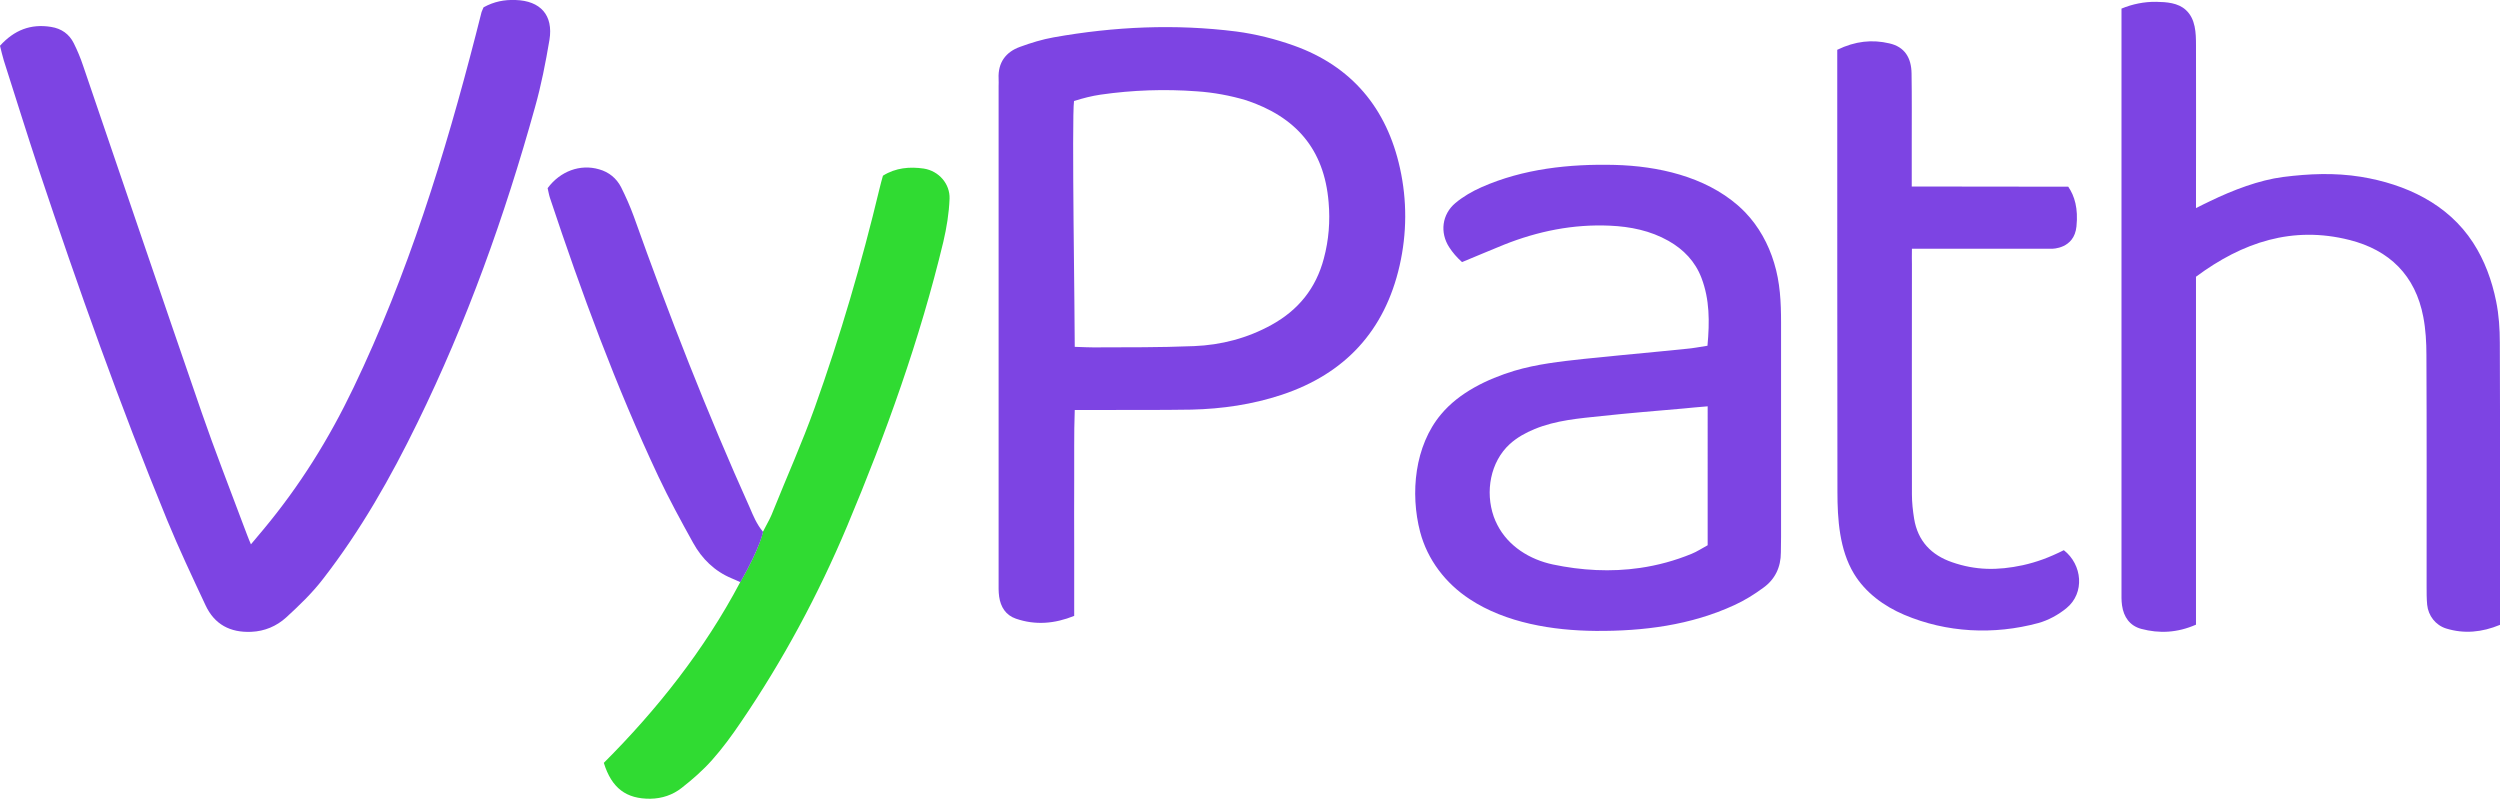
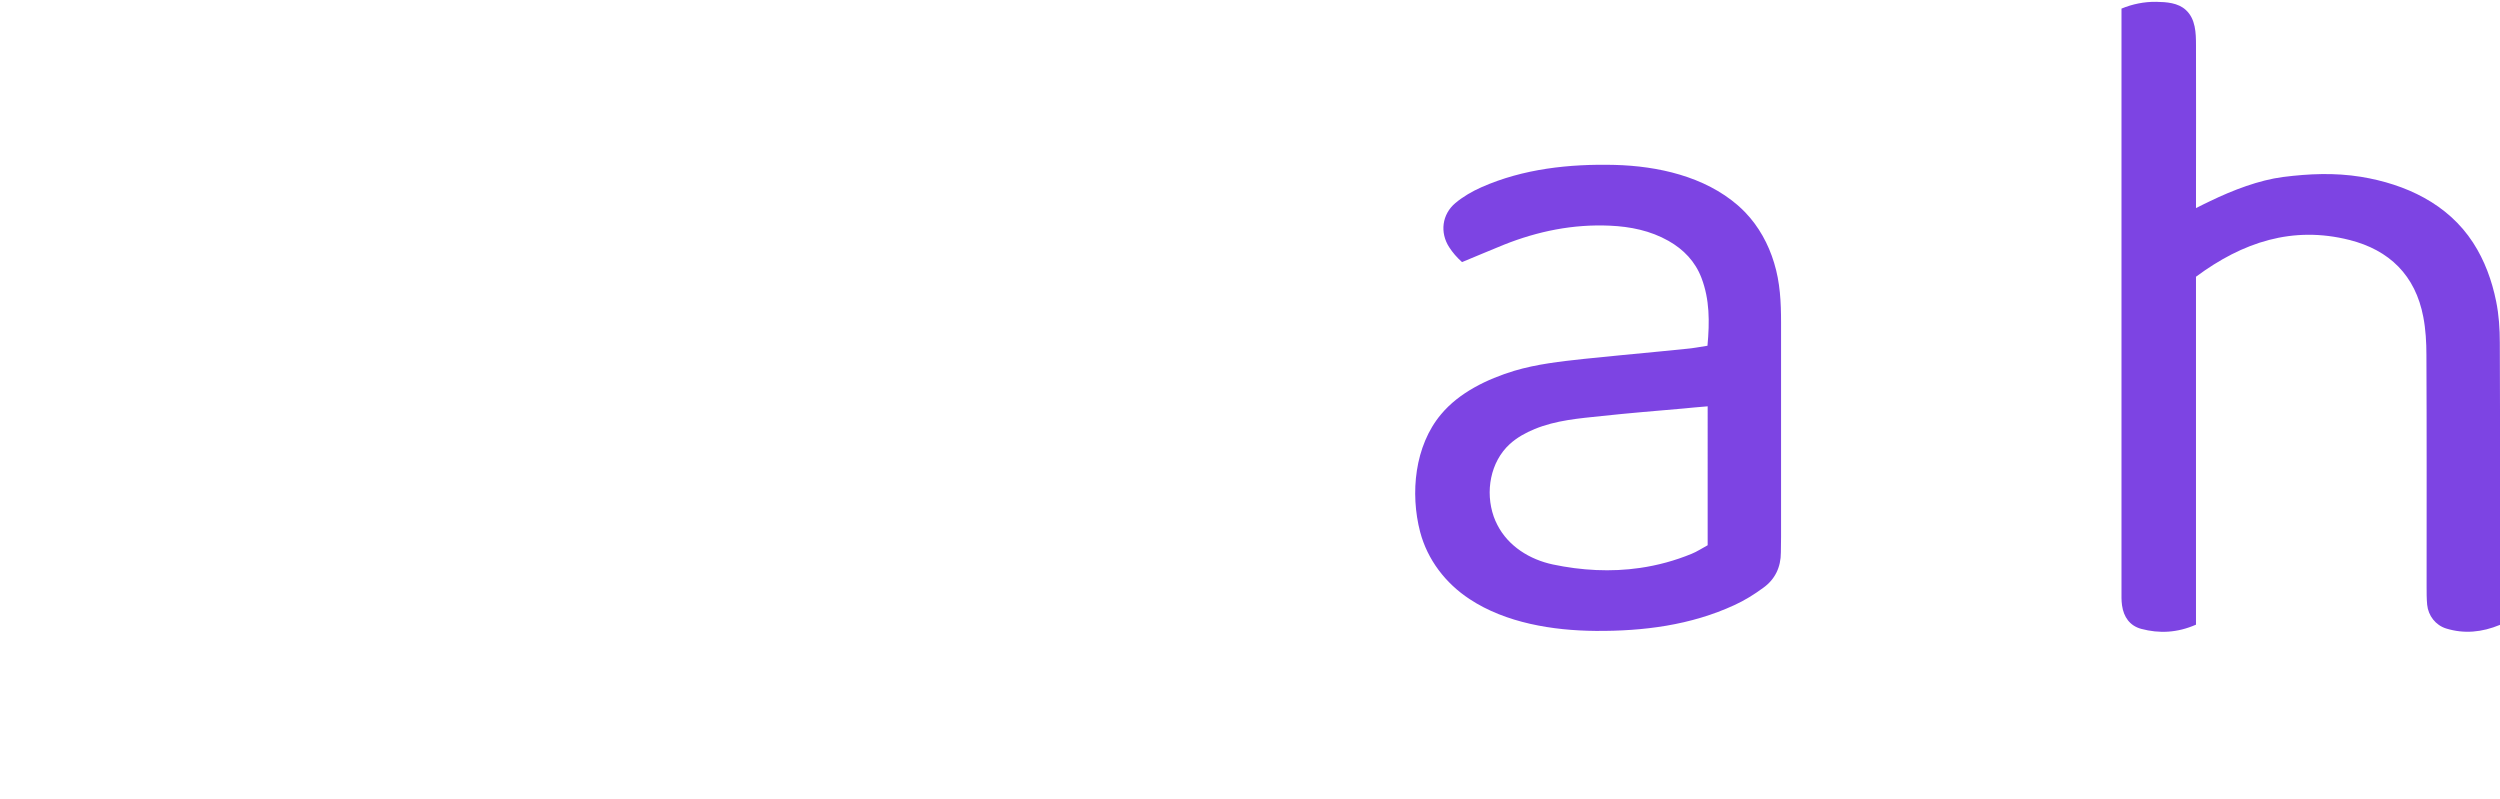
<svg xmlns="http://www.w3.org/2000/svg" version="1.1" id="Layer_1" x="0px" y="0px" viewBox="0 0 1365.9 436.4" style="enable-background:new 0 0 1365.9 436.4;" xml:space="preserve">
  <style type="text/css">
	.st0{fill:#30DB32;}
	.st1{fill:#7D44E3;}
</style>
-   <path class="st0" d="M518.8,108.6c-0.3,7.9-1.6,15.8-3.4,23.5c-12.8,53.3-31.3,104.7-52.5,155.2c-15.8,37.6-35.2,73.7-58.2,107.4  c-4.8,7.1-10,14.2-15.7,20.6c-5,5.6-10.7,10.6-16.6,15.2c-4.8,3.8-10.7,5.8-17.1,5.9c-13.1,0.1-21.1-5.7-25.4-19.6  c28.9-28.9,54.9-61.6,74.5-98.7c11.2-19.5,12.4-27.5,12.4-27.5c3.4-6.3,4.5-8.5,5.6-11.4c7.8-19.4,15.6-36.7,22.7-56.4  c14-39.2,25.7-79.1,35.4-119.6c0.6-2.4,1.2-4.8,1.9-7.2c7-4.4,14.7-5,22.3-3.9C513,93.4,519.1,100.5,518.8,108.6z" />
  <g>
-     <path class="st1" d="M587.2,224c-0.5,13.7-0.2,25.9-0.3,38.1c-0.1,12.3,0,24.6,0,36.9c0,12.3,0,24.5,0,37.5   c-10.7,4.3-21.2,5.2-31.9,1.5c-5.5-1.9-8.3-6.4-9.1-12c-0.4-2.7-0.3-5.6-0.3-8.4c0-90.2,0-180.3,0-270.5c0-1.4,0.1-2.8,0-4.2   c-0.4-8.7,3.9-14.5,11.7-17.3c6-2.2,12.2-4.1,18.4-5.2c33.1-5.9,66.4-7.4,99.7-3.2c10.7,1.4,21.4,4.1,31.5,7.7   c31.7,11.3,50.8,34.3,58,67c3.9,17.6,3.8,35.6-0.2,53.2c-8.1,35.6-29.8,59.1-64.4,70.6c-16,5.3-32.5,7.7-49.3,8.1   c-17.8,0.3-35.6,0.1-53.5,0.2C594.8,224,591.8,224,587.2,224z M587.2,189.5c4.6,0.2,9.2,0.3,10.2,0.3c20.3-0.1,34.7,0.1,55-0.7   c14.8-0.6,29.1-4.3,42.3-11.6c14.7-8.1,24.3-20,28.6-36.3c2.7-10.1,3.5-20.3,2.6-30.7c-2.4-29.1-18-46.7-45-55.7   c-8.7-2.6-17.9-4.3-27-4.9c-17.5-1.3-35.1-0.7-52.5,1.8c-4.8,0.7-9.6,1.9-14.6,3.5C585.5,64.5,587.3,176.4,587.2,189.5z" />
-     <path class="st1" d="M264.2,4c5.8-3.2,11.4-4.2,17.4-4c13.7,0.4,20.8,8.3,18.6,21.8c-2.1,12.4-4.5,24.8-7.9,36.8   C275.8,118,255.1,175.8,228,231.1c-14.6,29.9-31,58.8-51.5,85.2c-5.9,7.7-13,14.5-20.2,21.1c-5.2,4.7-11.7,7.5-19,7.8   c-11.5,0.5-20.1-4-25-14.5c-7.2-15.4-14.5-30.8-21-46.6C65.5,221.3,42.8,157.4,21.3,93C14.7,73.1,8.5,53.1,2.1,33.1   C1.3,30.5,0.7,27.8,0,25c7.8-8.6,16.8-12.1,27.9-10.3c5.7,0.9,9.9,3.9,12.4,8.9c2,4,3.7,8.1,5.1,12.3   c21.6,63.2,43,126.4,64.8,189.5c7.1,20.6,15.1,40.9,22.7,61.3c1.1,2.8,3,8.1,4.2,10.7c3.3-3.9,5.1-6.1,6.8-8.1   c19.9-23.9,35.8-49.4,49.3-77.6C222.8,150,243,84.9,260,18.8c1-4.1,2.1-8.1,3.1-12.2C263.3,5.9,263.8,5.1,264.2,4z" />
    <path class="st1" d="M1159.1,4.7c6-2.5,12.5-3.8,19-3.7c5.6,0.1,11.9,0.5,16.2,4.5c5.3,4.9,5.5,12.5,5.5,19.2c0.1,26,0,52,0,77.9   c0,3,0,6.7,0,11.1c2.7-1.4,5.6-2.8,7.7-3.8c12.6-6.1,26.8-11.5,39.9-13.2c14.3-1.8,28.1-2.4,42.5-0.1c24.4,4,47.5,14.7,61.3,36   c6.3,9.7,10.3,20.7,12.6,32.1c1.5,7.4,2,15,2,22.6c0.2,48.4,0.1,96.7,0.1,145.1c0,2.8,0,5.5,0,9c-9.9,4.1-19.6,5-29.4,2   c-5.8-1.8-9.8-7-10.4-13c-0.3-3.3-0.3-6.6-0.3-9.9c0-42.2,0.1-84.4-0.1-126.5c0-6.9-0.4-14-1.7-20.8c-4.3-22.7-18.5-36.6-40.4-42.1   c-30.9-7.8-58.2,1.1-83.8,20.1v190.1c-10.3,4.5-20.1,4.9-29.9,2.3c-6.3-1.7-9.6-6.5-10.5-12.8c-0.4-2.7-0.3-5.6-0.3-8.4   c0-102.8,0-205.6,0-308.4C1159.1,11,1159.1,8,1159.1,4.7z" />
    <path class="st1" d="M932.9,188.9c1.2-13.2,1.2-25.3-3.3-37.1c-3.4-8.9-9.7-15.5-18-20.2c-9.9-5.6-20.8-7.8-32-8.3   c-20.1-0.9-39.3,3-57.9,10.4c-7.5,3-14.8,6.2-22.9,9.5c-3-2.7-5.1-5.2-7-8.1c-5.2-8-4-18,3.4-24.2c4.2-3.5,9.2-6.4,14.2-8.6   c22.8-10.1,48-12.8,72.8-12.2c23.6,0.6,49.1,6.3,67.3,22.1c1.4,1.2,2.7,2.5,4,3.8c7.4,7.7,12.7,17.3,15.8,27.6   c3.3,10.7,3.8,21.5,3.8,32.6c0,39.1,0,78.1,0,117.2c0,2.8-0.1,5.6-0.1,8.4c0,8.1-3.2,14.8-9.7,19.4c-4.9,3.6-10.2,6.9-15.7,9.4   c-23.8,11-49.8,14.3-75.9,14.1c-23.2-0.2-49-4.3-68.8-17.4c-13.1-8.6-23-21.5-27-36.7c-5.5-21.1-3-47,11.4-64.2   c10-12,25.3-19.3,40-23.8c12.4-3.7,25.2-5.1,38-6.5c13.6-1.4,27.2-2.7,40.8-4c5-0.5,10.1-1,15.1-1.5   C924.9,190.3,928.4,189.6,932.9,188.9z M933,222c-4.7,0.4-10.7,0.9-13.3,1.2c-14.9,1.3-29.8,2.5-44.6,4.1   c-12.4,1.3-24.9,2.3-36.6,7.1c-4.9,2-9.6,4.6-13.6,8.2c-10.7,9.8-13.5,26.1-8.8,39.6c0.6,1.6,1.2,3.1,2,4.6   c6,11.7,17.7,18.9,30.3,21.6c15.6,3.3,31.8,4.2,47.6,1.9c9.7-1.4,19.2-4,28.2-7.7c3-1.2,5.8-3.1,8.8-4.7C933,272.7,933,248,933,222   z" />
-     <path class="st1" d="M416.9,290.6c0,0-1.3,8-12.4,27.5c-2.3-1.1-3.3-1.5-4.7-2.1c-9.4-3.9-16.3-10.7-21.1-19.4   c-6.6-11.9-13.2-24-19-36.3c-23.2-49.3-42-100.4-59.2-152.1c-0.6-1.8-0.9-3.8-1.3-5.4c6.9-9.3,17.8-13.3,28.1-10.3   c5.4,1.5,9.5,4.9,12,9.7c2.6,5.2,5,10.6,7,16.1c19.2,53.9,40,107.2,63.5,159.4C411.5,281.7,413.4,286.4,416.9,290.6z" />
-     <path class="st1" d="M1134.5,123.7c-1.2,12.4-13.4,12.2-13.4,12.2h-76.5c-0.1,3.9,0,6,0,8.7c0,41.8-0.1,83.7,0,125.5   c0,4.5,0.5,8.9,1.2,13.3c2,12.2,9.4,19.9,20.8,23.8c12.7,4.4,24.7,4.6,38.6,1.6c7.6-1.7,14.2-4.1,22.4-8.2   c10.1,7.9,11.6,23.4,1.4,31.7c-4.4,3.6-9.9,6.6-15.3,8.1c-24.4,6.6-50.2,5.3-73.3-4.5c-11.1-4.7-21.3-12.2-27.5-22.5   c-7.9-13.1-9-29.7-9-44.7c-0.1-77.3-0.1-154.6-0.1-231.8c0-3,0-6.1,0-9.7c9.9-4.8,19.1-5.7,28.5-3.5c8.3,1.9,12,7.8,12.1,16.5   c0.2,12.8,0.1,25.7,0.1,38.5c0,7.2,0,16.6,0,23.2l85.5,0.1C1133.5,107.1,1135.5,113.9,1134.5,123.7z" />
  </g>
</svg>